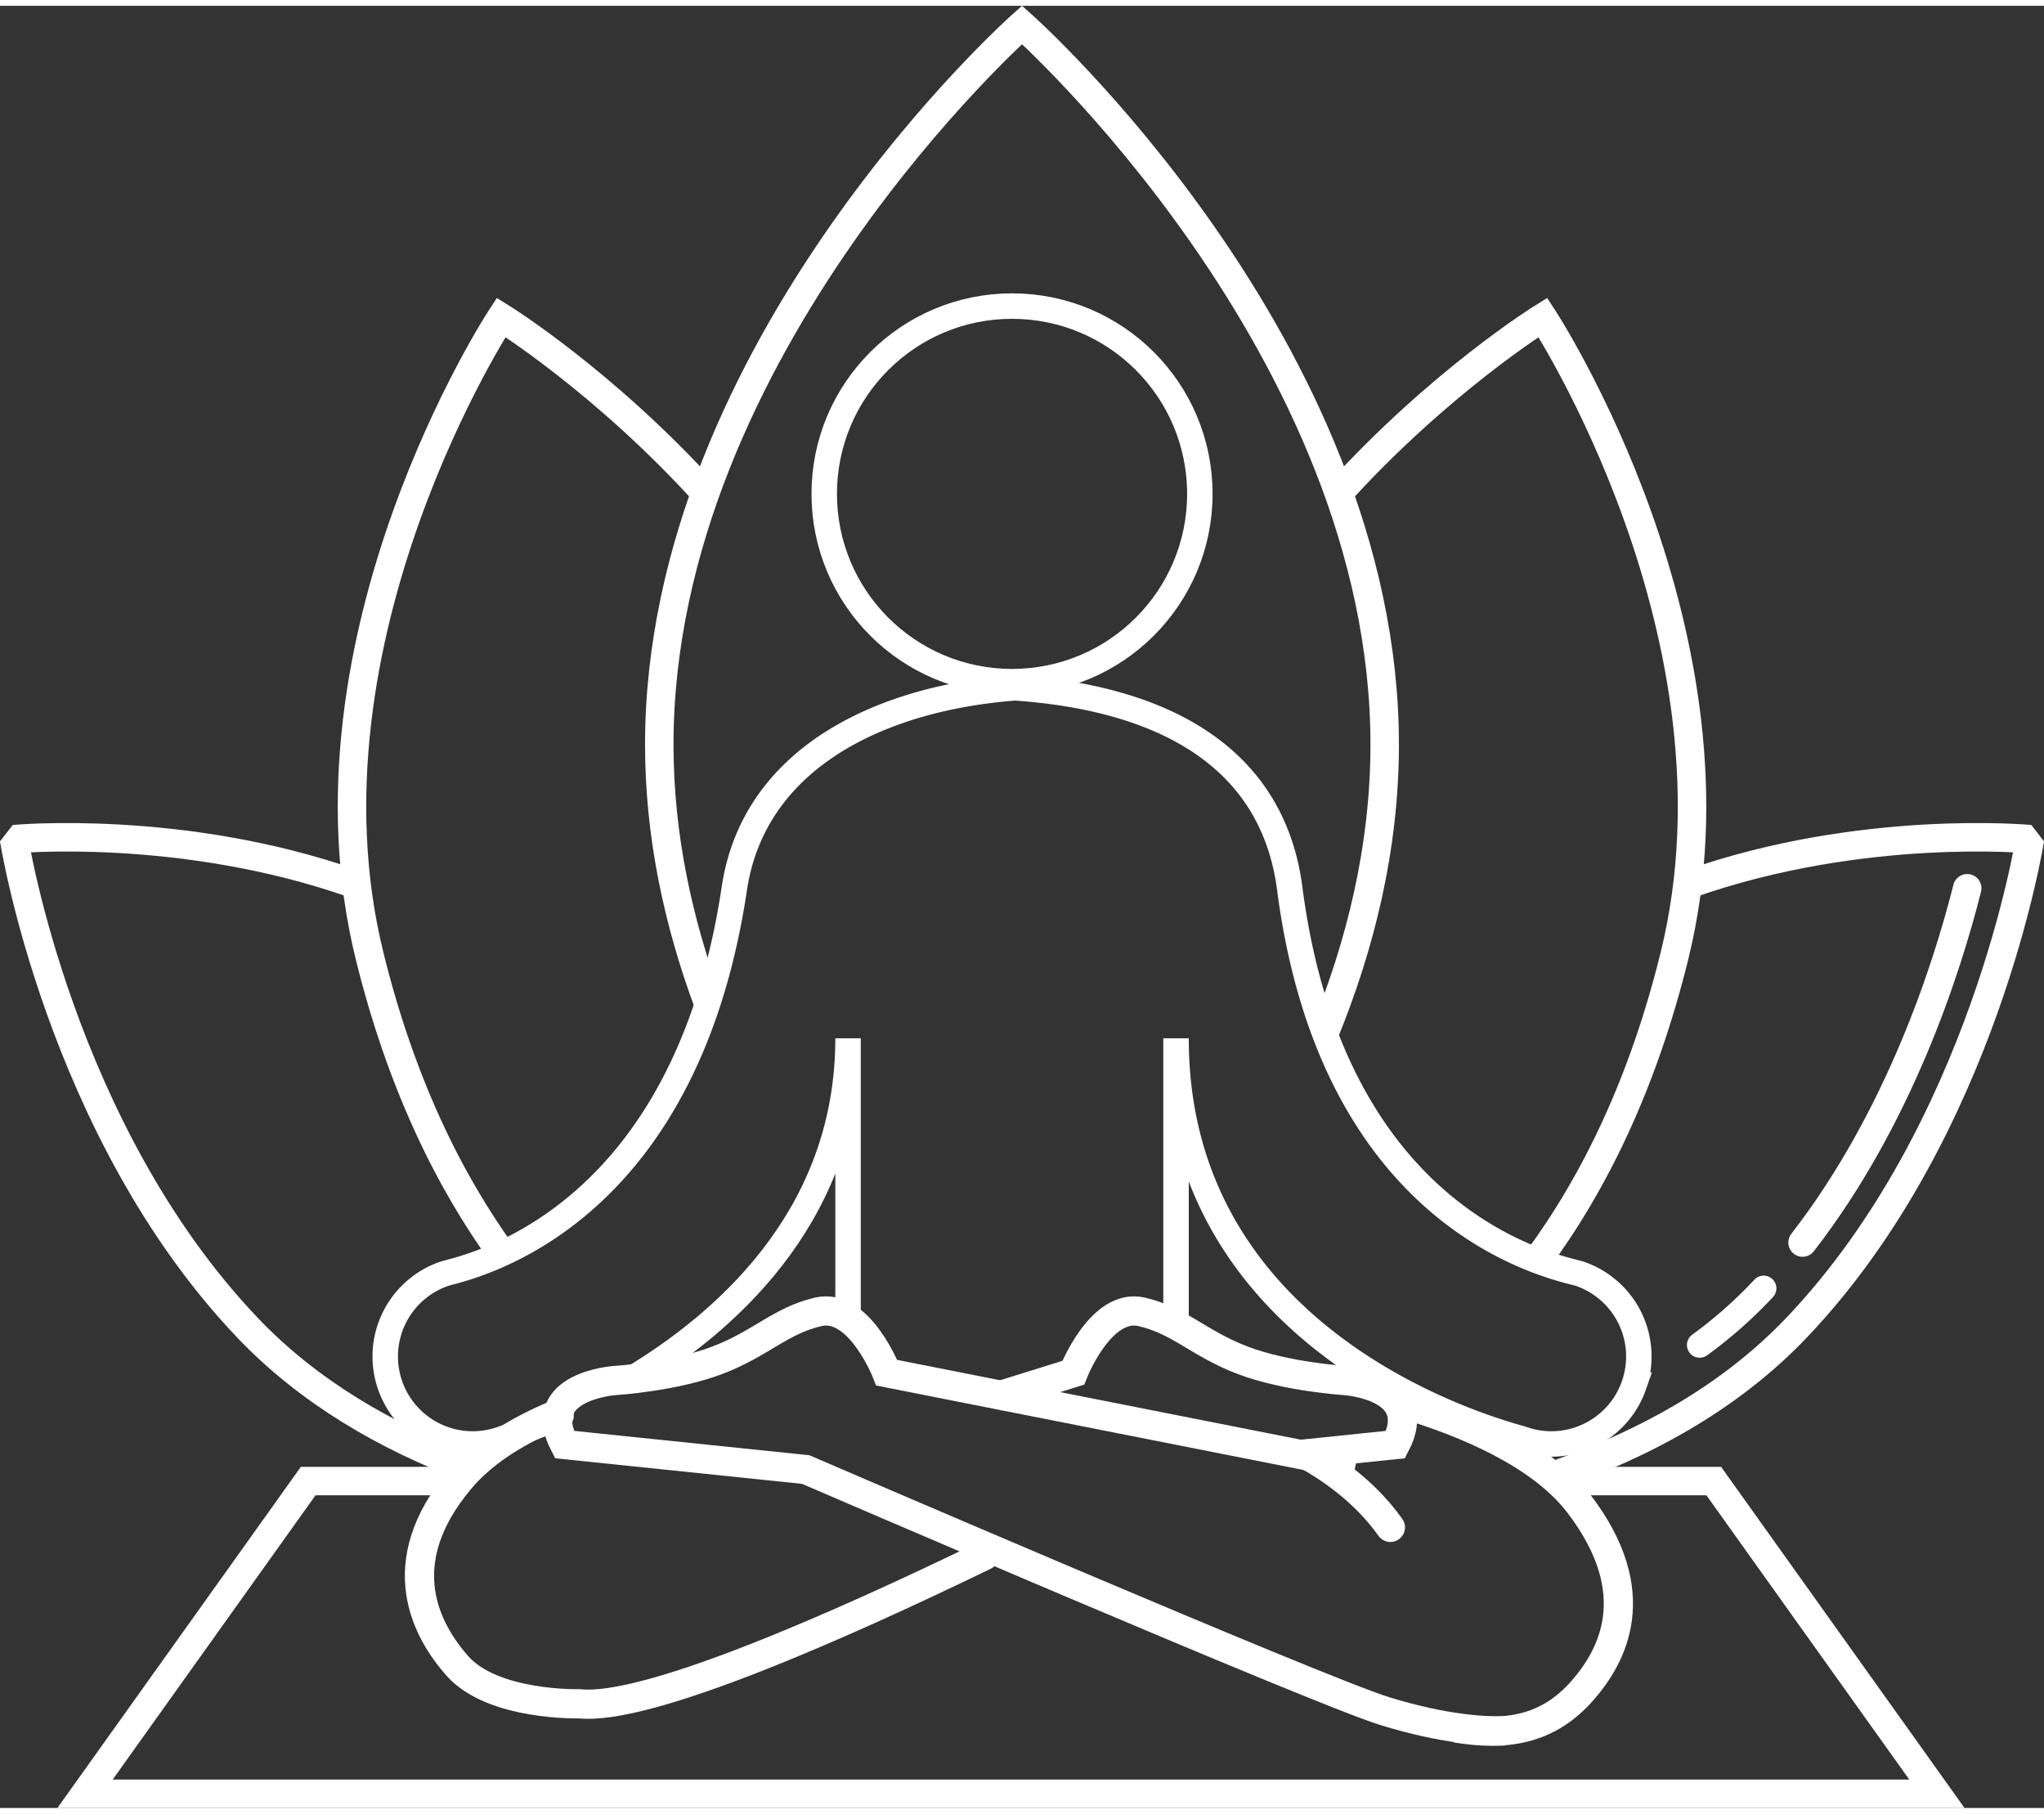
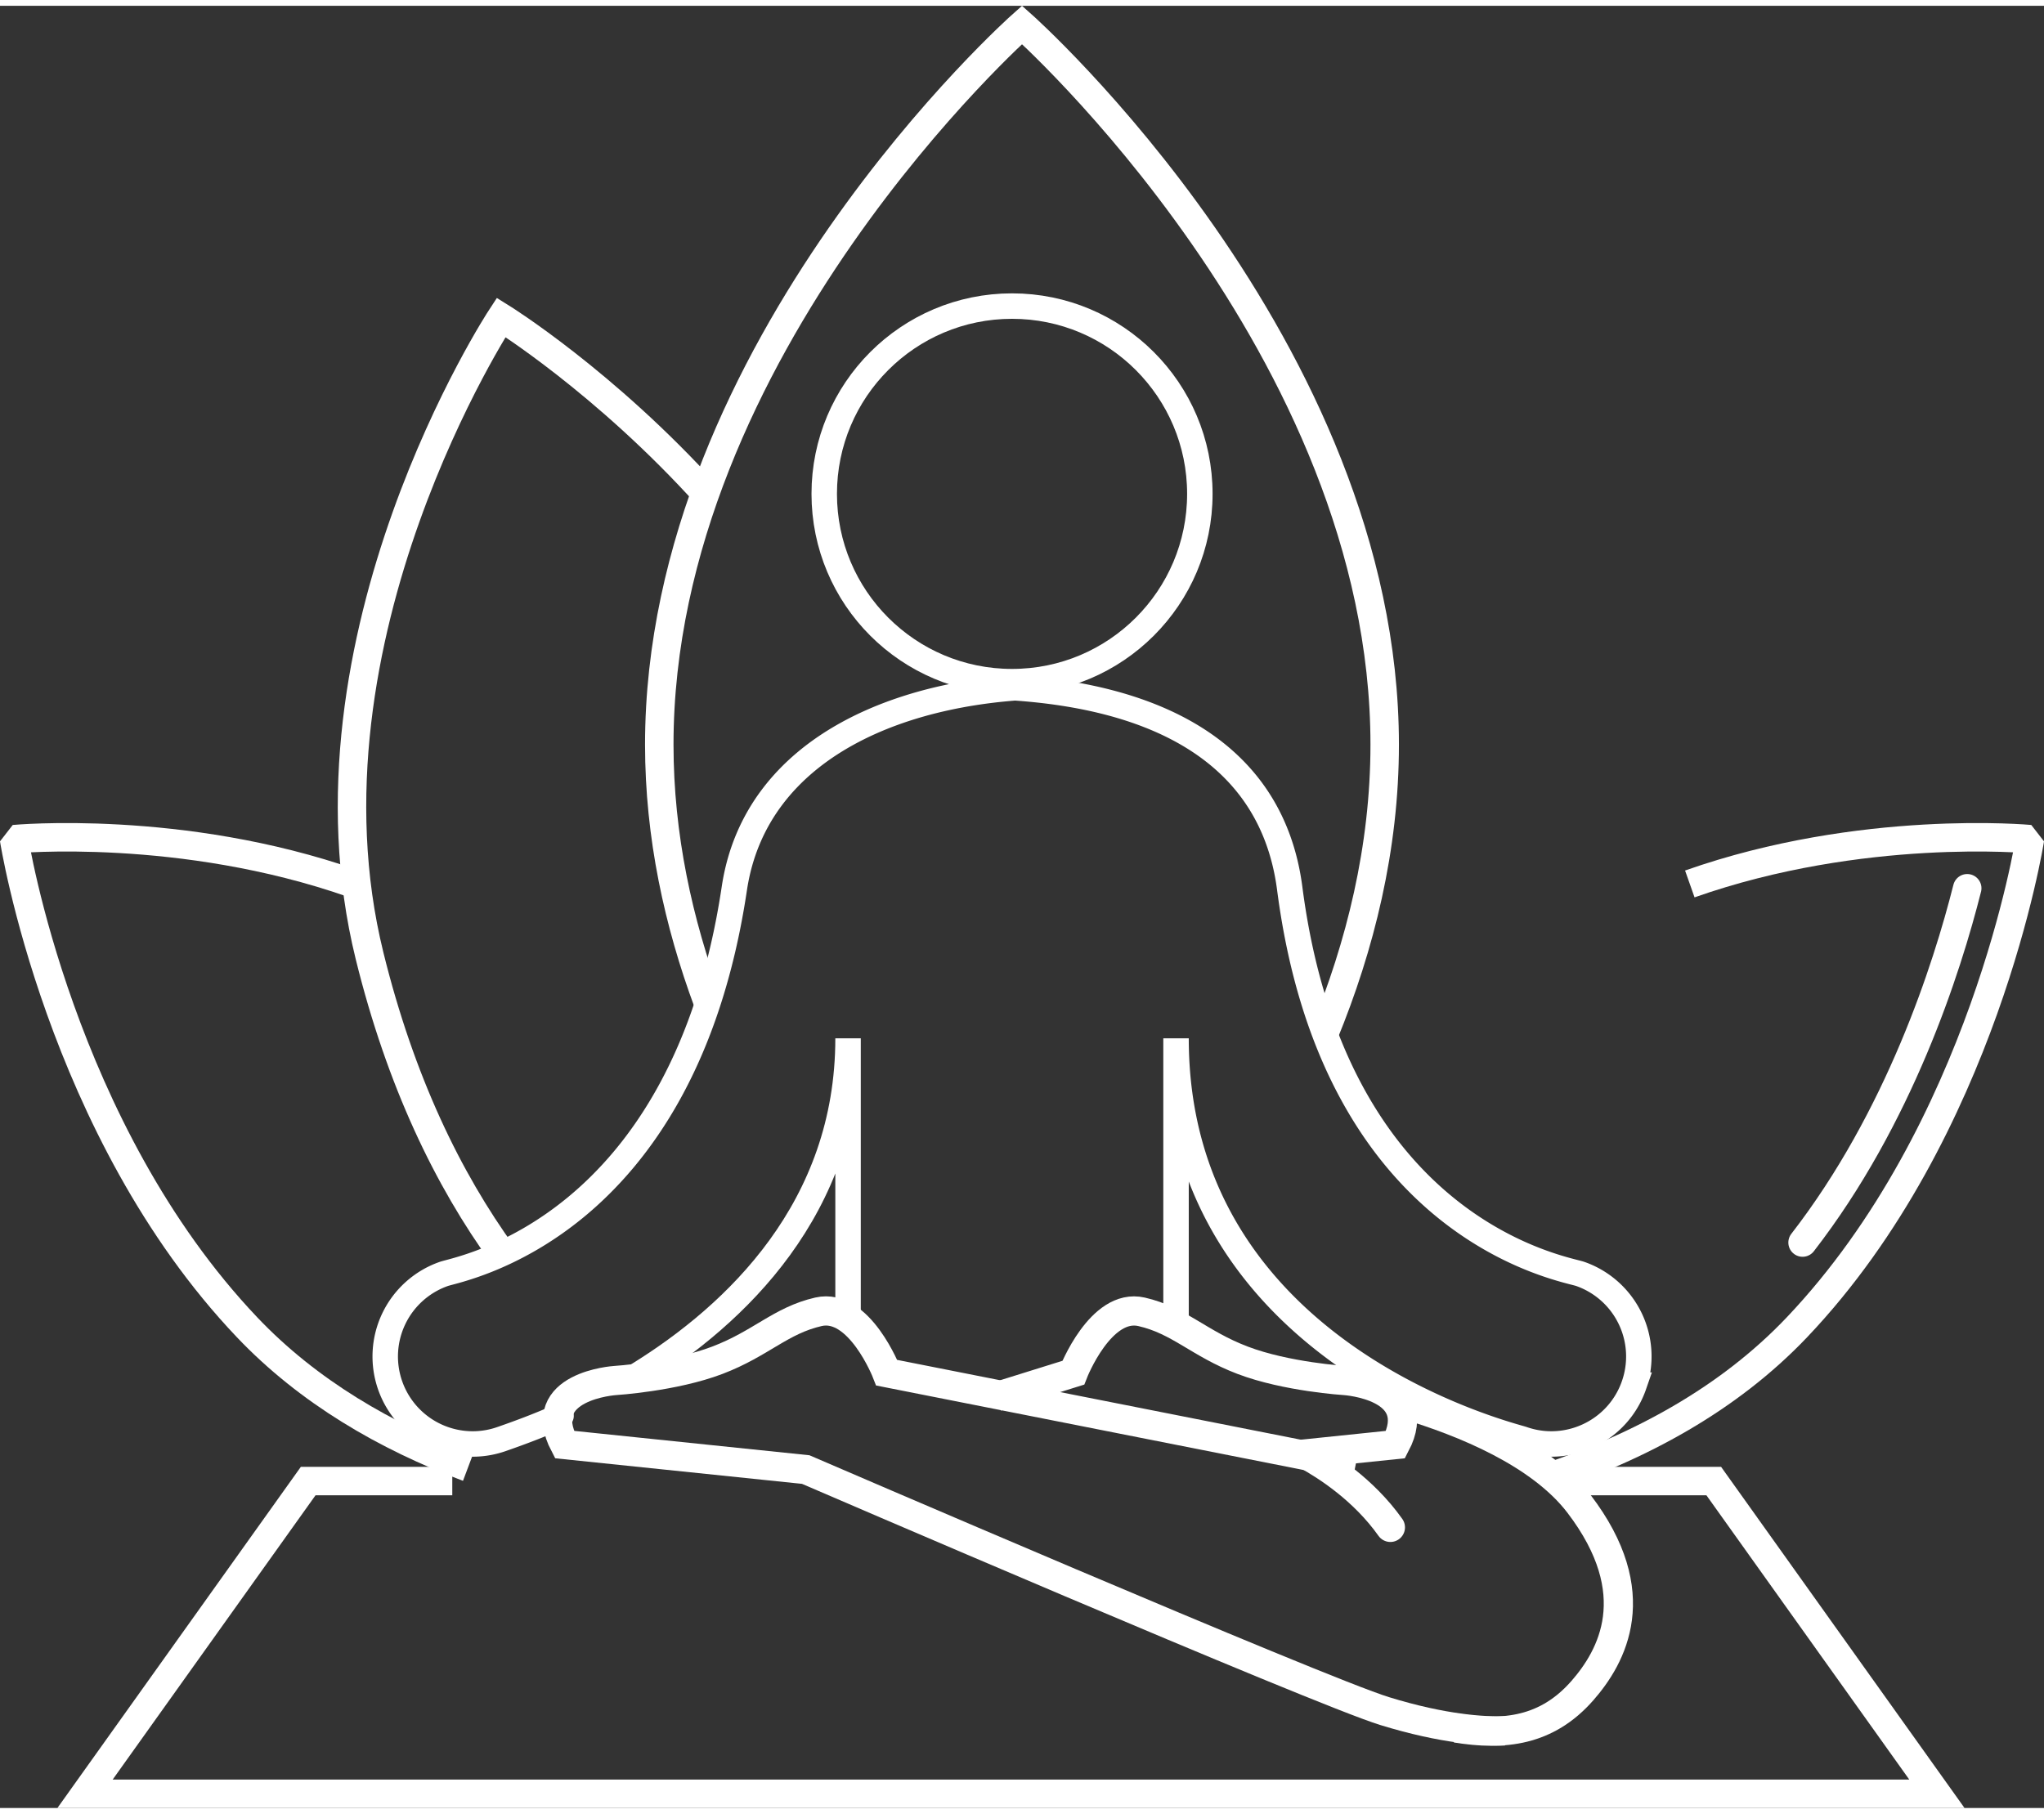
<svg xmlns="http://www.w3.org/2000/svg" viewBox="0 0 215.396 189.941" width="80" height="71">
  <rect x="0" y="0" width="215.396" height="189.941" fill="#333333" stroke="none" />
  <path fill="none" stroke="#FFF" stroke-width="3" stroke-miterlimit="10" d="M164.411 155.485h16.184l23.514 32.957H8.962l23.514-32.957h15.185" />
  <g fill="none" stroke="#FFF" stroke-width="3" stroke-miterlimit="10">
    <path stroke-linejoin="bevel" d="M37.181 92.5c-18.062-6.329-35.699-4.67-35.699-4.67s4.812 30.677 24.562 51.455c6.455 6.792 14.619 11.514 23.274 14.771" />
    <path d="M74.605 51.656C63.752 39.622 52.811 32.84 52.811 32.84s-22.136 33.748-13.868 67.283c3.261 13.229 8.253 23.545 14.092 31.592" />
    <path stroke-linejoin="bevel" d="M178.071 92.551c18.111-6.389 35.844-4.722 35.844-4.722s-4.812 30.677-24.561 51.455c-7.229 7.605-16.604 12.615-26.407 15.881" />
-     <path d="M140.883 51.555c10.823-11.97 21.704-18.714 21.704-18.714s22.14 33.748 13.869 67.283c-3.332 13.516-8.473 23.993-14.475 32.113" />
    <path d="M74.612 105.074c-3.116-8.411-5.138-17.578-5.138-27.201 0-41.898 38.226-75.866 38.226-75.866s38.218 33.968 38.218 75.866c0 10.904-2.581 21.223-6.399 30.521" />
  </g>
  <path fill="#FFF" stroke="#FFF" stroke-miterlimit="10" d="M101.675 71.703c1.826 0 3.595.059 5.301.177a60.257 60.257 0 014.647-.177h-9.948z" />
  <circle fill="none" stroke="#FFF" stroke-width="2.683" stroke-miterlimit="10" cx="106.648" cy="51.439" r="19.791" />
  <path fill="none" stroke="#FFF" stroke-width="2.683" stroke-linecap="round" stroke-miterlimit="10" d="M67.306 144.26c10.21-6.326 22.062-17.518 22.062-35.438v29.356" />
  <path fill="none" stroke="#FFF" stroke-width="2.683" stroke-linecap="round" stroke-miterlimit="10" d="M123.93 138.555v-29.731c0 33.307 35.219 41.783 36.531 42.239.878.305 1.771.47 2.654.505 3.954.157 7.712-2.261 9.075-6.193a9.216 9.216 0 00-5.665-11.722c-1.641-.579-25.91-4.436-30.613-40.62-1.906-14.667-14.784-21.329-34.238-21.329h9.948c-16.25 0-31.99 6.304-34.239 21.329-5.388 36.003-28.972 40.041-30.612 40.62a9.218 9.218 0 00-5.666 11.722 9.219 9.219 0 009.075 6.193 9.182 9.182 0 002.654-.505c1.464-.508 3.883-1.377 6.291-2.461" />
-   <path fill="none" stroke="#FFF" stroke-width="3.078" stroke-linecap="round" stroke-miterlimit="10" d="M57.54 148.939c.312-.14.622-.273.935-.404M103.737 163.337c-15.162 7.357-35.54 16.398-42.683 15.62 0 0-9.145.258-12.892-4.029-3.094-3.538-7.266-10.645.359-19.669 2.297-2.719 5.574-4.775 9.017-6.32" />
  <path fill="none" stroke="#FFF" stroke-width="3.078" stroke-miterlimit="10" d="M105.017 146.589l8.085-2.523s2.878-7.406 7.193-6.419c3.991.912 6.044 3.348 10.648 5.103 4.604 1.756 10.792 2.141 10.792 2.141s8.571.558 5.323 6.748l-9.899 1.025" />
  <path fill="none" stroke="#FFF" stroke-width="3.078" stroke-linecap="round" stroke-miterlimit="10" d="M137.675 152.719c2.089 1.146 6.02 3.662 8.843 7.646" />
  <g fill="none" stroke="#FFF" stroke-linecap="round" stroke-miterlimit="10">
-     <path stroke-width="2.683" d="M185.854 135.175l-.389.413a46.863 46.863 0 01-6.354 5.554" />
    <path stroke-width="3" d="M207.305 93.006c-2.124 8.42-7.152 24.18-17.35 37.34" />
  </g>
  <path fill="none" stroke="#FFF" stroke-width="3.078" stroke-miterlimit="10" d="M153.448 181.512c5.036.824 9.562.337 13.31-3.949 3.095-3.539 6.854-10.214-.358-19.67-4.092-5.363-12.222-8.646-18.171-10.433" />
  <path fill="none" stroke="#FFF" stroke-width="3.078" stroke-miterlimit="10" d="M158.558 181.82c-2.22.04-6.372-.162-12.641-2.091-6.944-2.135-61.01-25.457-61.01-25.457l-25.421-2.635c-3.247-6.19 5.324-6.748 5.324-6.748s6.188-.385 10.792-2.141c4.604-1.755 6.656-4.189 10.646-5.103 4.317-.987 7.195 6.419 7.195 6.419l49.403 9.768" />
</svg>